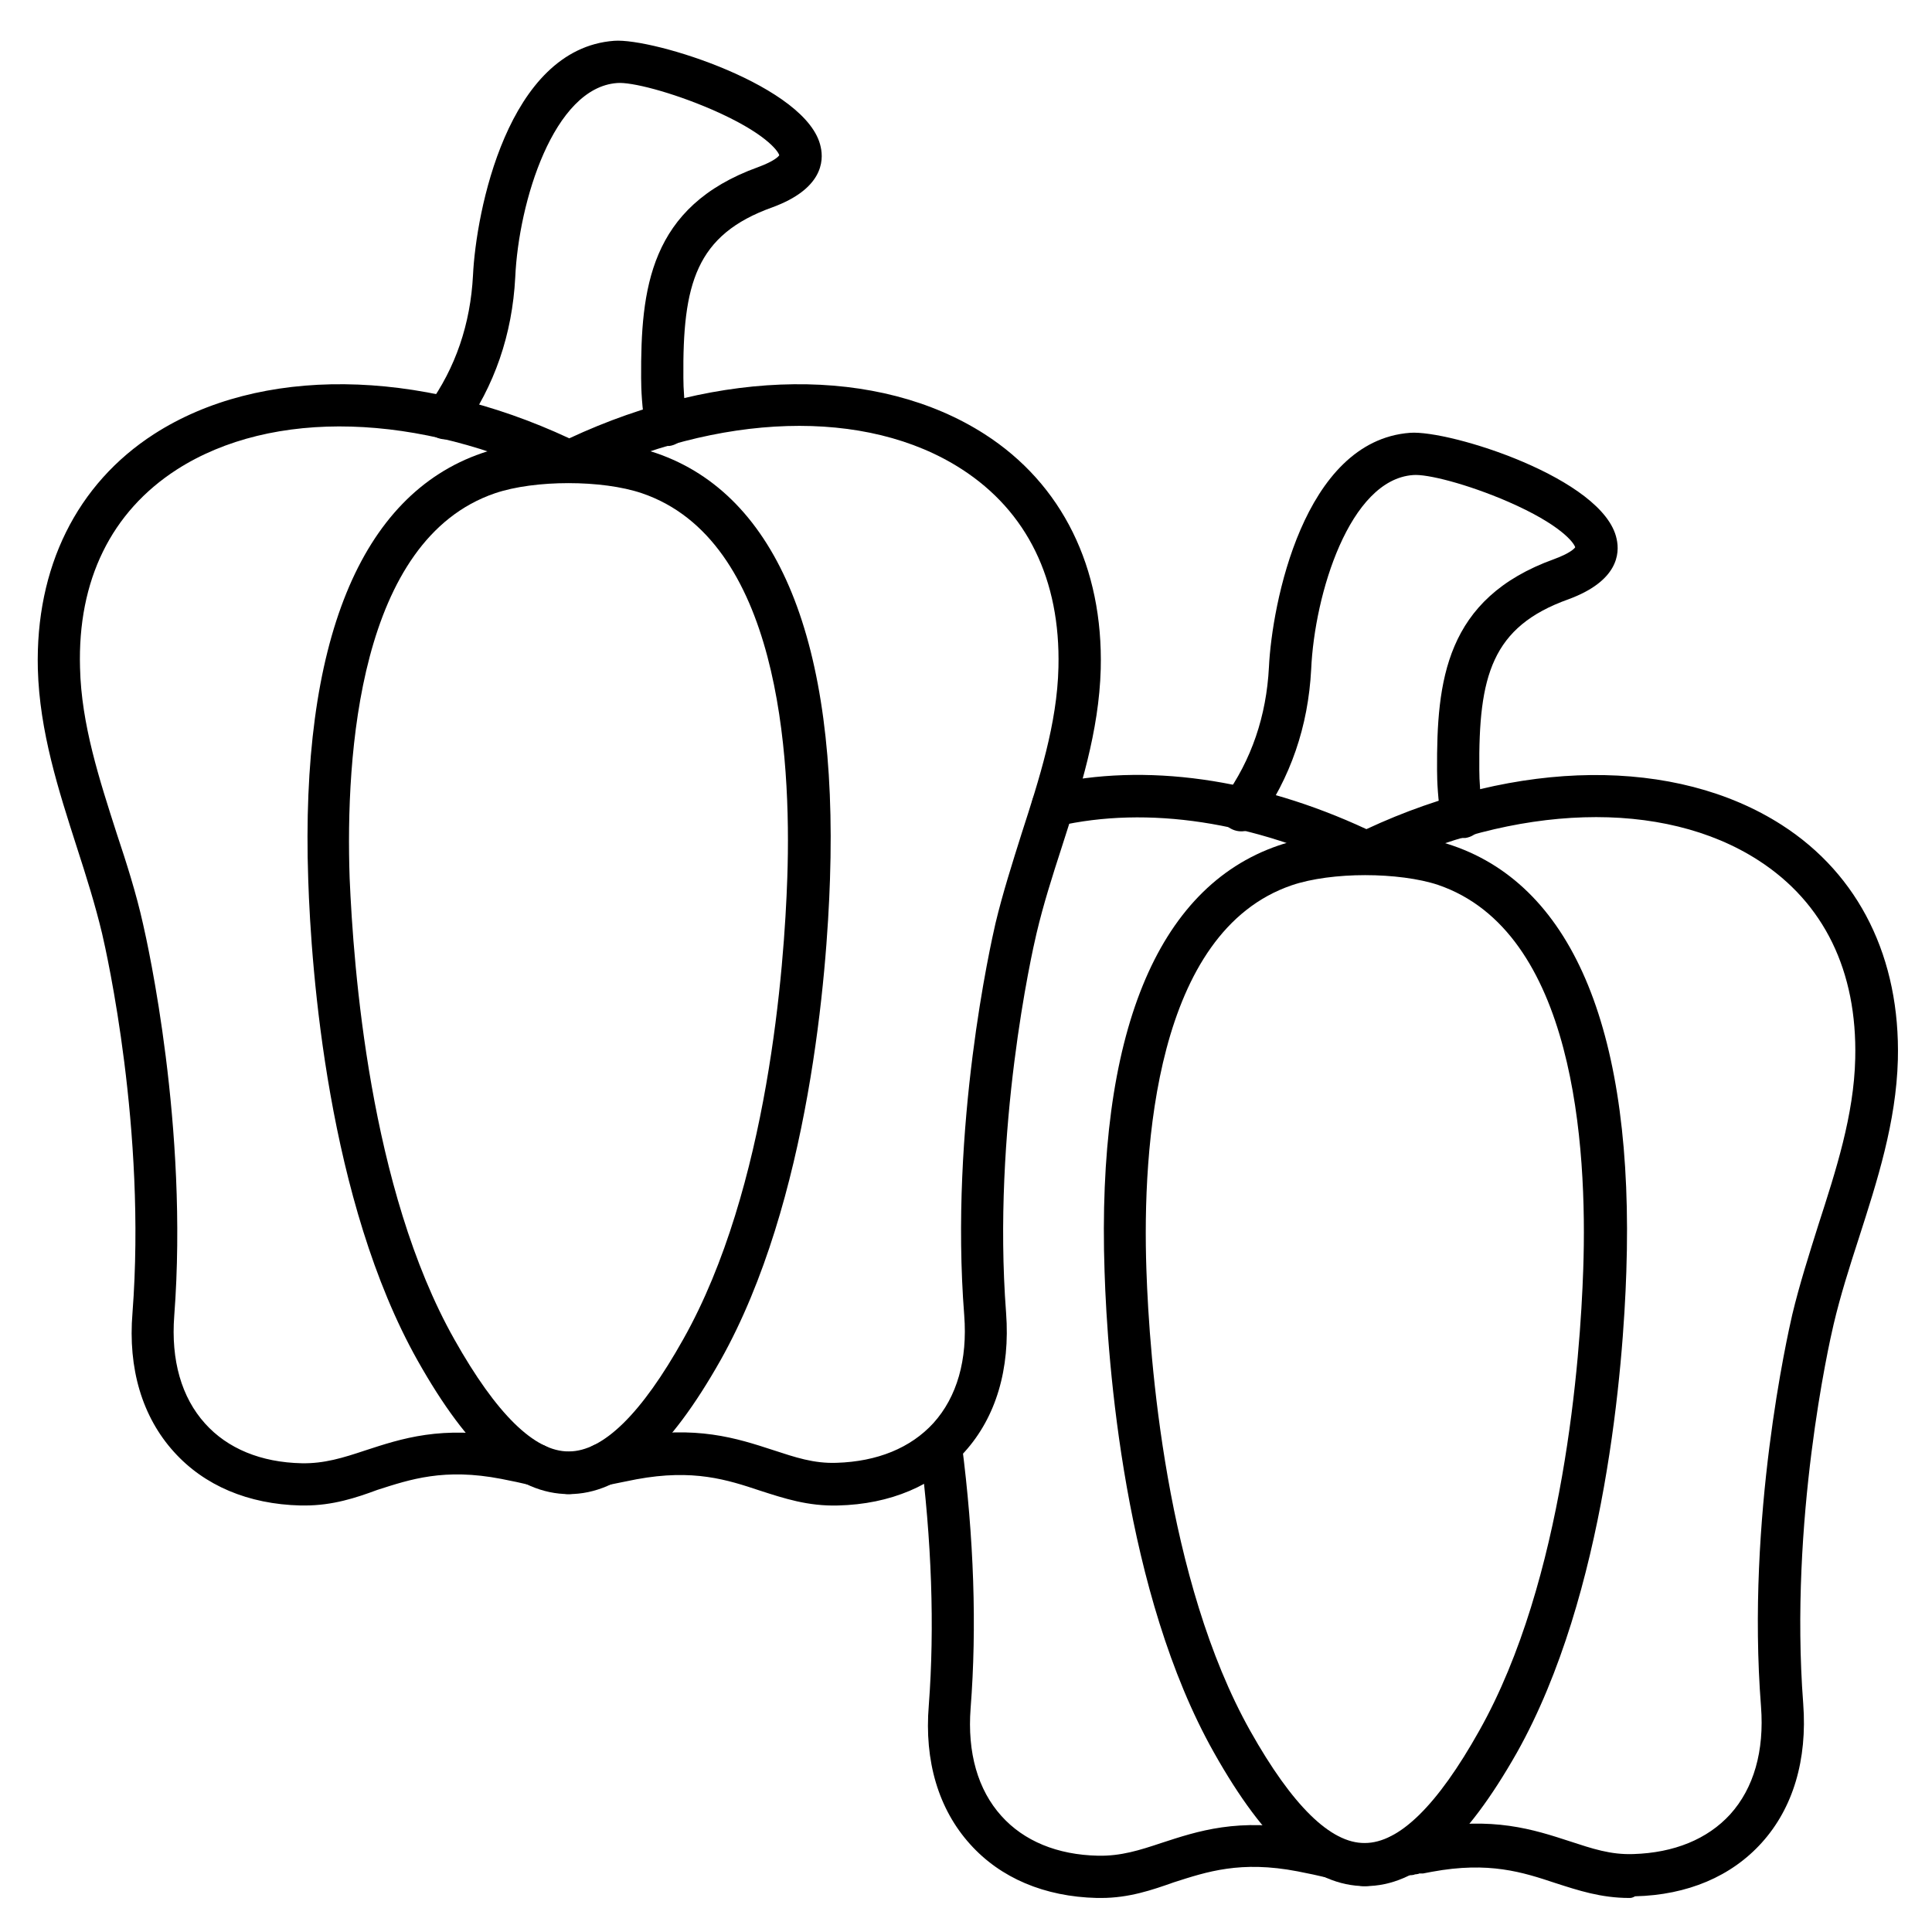
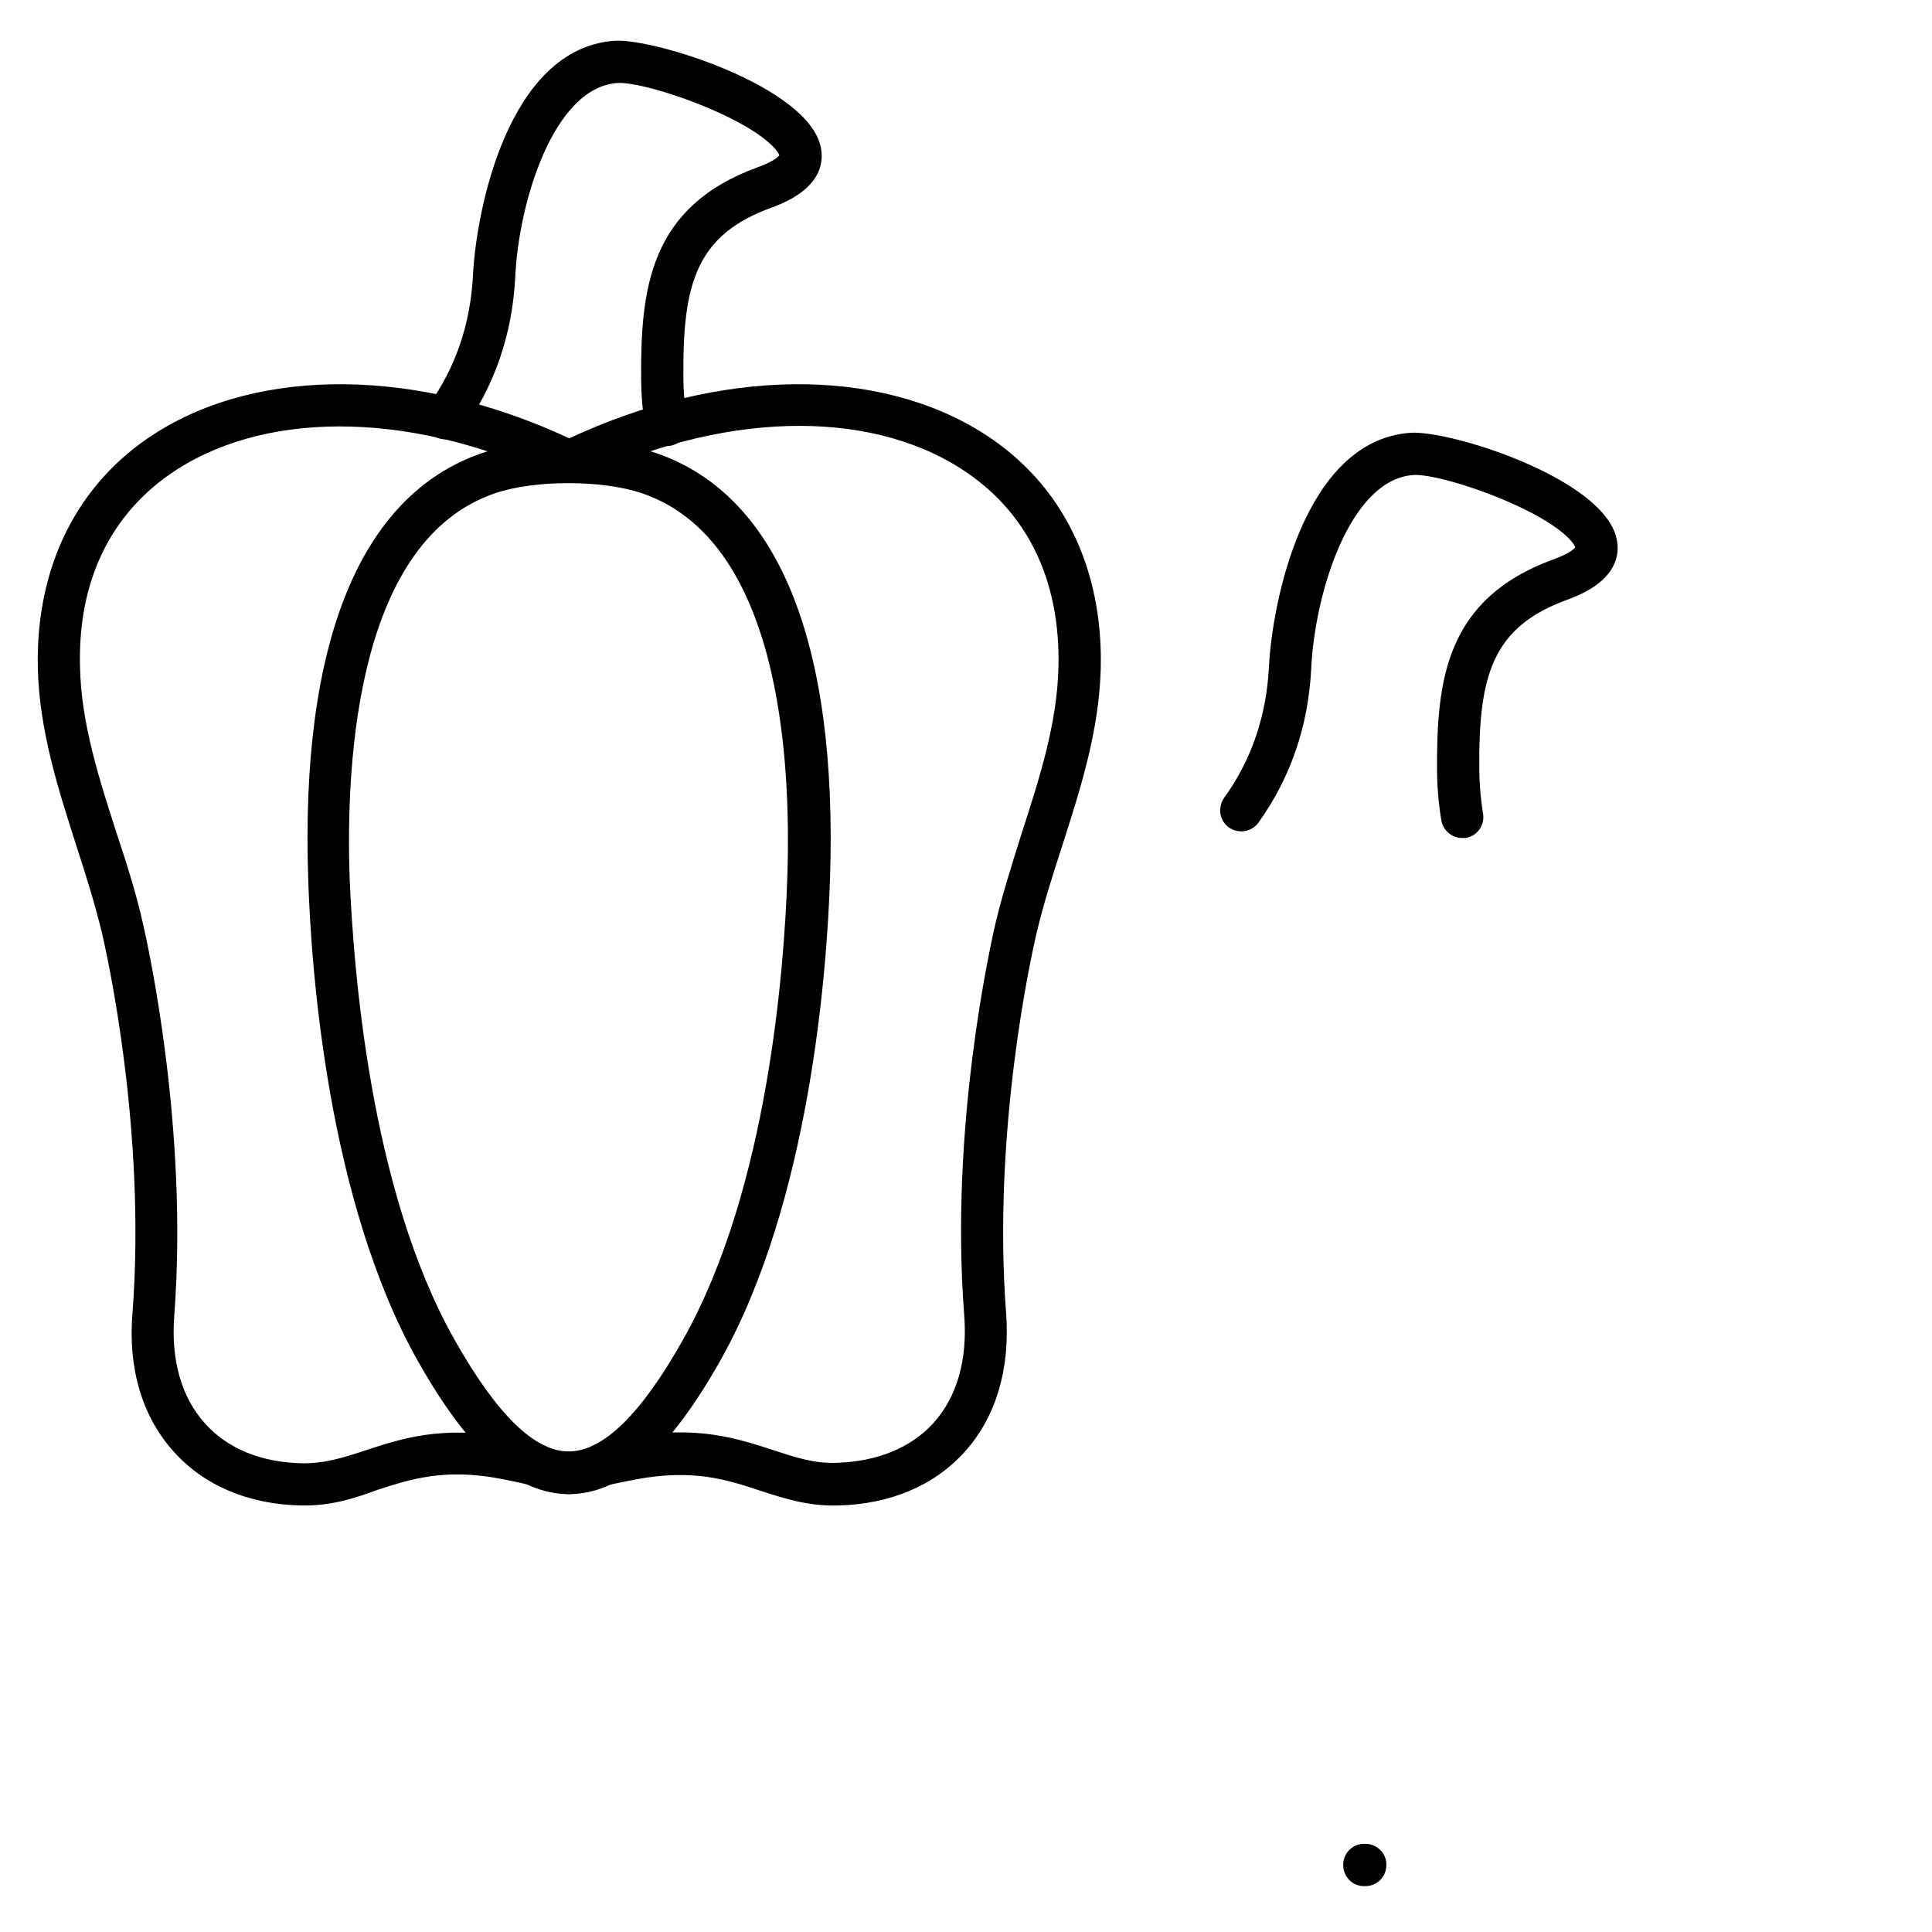
<svg xmlns="http://www.w3.org/2000/svg" fill="#000000" width="800px" height="800px" version="1.1" viewBox="144 144 512 512">
  <g>
    <path d="m294.76 539.95h-0.559c-3.137-0.223-5.375-2.91-5.262-5.934 0.223-3.023 2.801-5.375 5.934-5.262 3.023 0 5.484 2.465 5.598 5.484 0.113 3.137-2.352 5.598-5.484 5.711h-0.227z" />
    <path d="m224.79 542.97h-1.121c-13.883-0.336-25.527-5.262-33.586-14.219-8.398-9.293-12.203-22.055-10.973-36.836 3.695-48.477-6.828-95.277-8.062-100.54-1.793-7.5-4.141-15.004-6.719-22.953-4.812-15.004-9.852-30.562-10.301-47.133-0.672-26.871 10.301-49.039 30.789-62.25 27.988-18.023 69.973-17.578 110.05 1.121 40.082-18.695 81.953-19.145 110.05-1.121 20.602 13.211 31.461 35.379 30.789 62.25-0.449 16.57-5.484 32.133-10.301 47.133-2.574 7.949-4.926 15.34-6.719 22.953-1.23 5.148-11.754 52.059-8.062 100.54 1.121 14.891-2.688 27.652-10.973 36.836-8.062 8.957-19.703 13.883-33.586 14.219-7.949 0.223-14.332-1.902-20.602-3.918-8.734-2.91-17.688-5.82-32.805-3.023-2.91 0.559-5.484 1.121-7.727 1.566-3.023 0.672-6.047-1.23-6.719-4.254-0.672-3.023 1.23-6.047 4.254-6.719 2.352-0.559 5.039-1.121 8.062-1.68 17.914-3.359 28.773 0.223 38.402 3.359 5.82 1.902 10.746 3.582 16.793 3.359 10.746-0.336 19.594-3.918 25.637-10.523 6.269-6.941 9.07-16.793 8.172-28.551-3.918-50.156 7.055-98.523 8.285-103.9 1.902-7.949 4.477-16.012 6.941-23.848 4.59-14.219 9.406-28.996 9.742-44 0.559-23.176-8.285-41.312-25.637-52.508-25.301-16.348-64.266-15.113-101.55 3.023-1.566 0.785-3.359 0.785-4.926 0-37.387-18.023-76.234-19.141-101.54-2.906-17.352 11.195-26.309 29.332-25.637 52.508 0.336 15.004 5.148 29.668 9.742 44 2.574 7.727 5.148 15.785 6.941 23.848 1.23 5.375 12.09 53.852 8.285 103.9-0.895 11.754 1.902 21.609 8.172 28.551 5.934 6.606 14.777 10.301 25.637 10.523 5.934 0.113 10.973-1.457 16.684-3.359 9.629-3.137 20.488-6.828 38.402-3.359 3.023 0.559 5.711 1.121 8.172 1.68 3.023 0.672 4.926 3.695 4.141 6.719-0.672 3.023-3.695 4.926-6.719 4.141-2.352-0.559-4.926-1.121-7.836-1.68-15.113-2.91-24.07 0.113-32.805 2.91-5.711 2.125-11.867 4.141-19.258 4.141z" />
    <path d="m294.76 539.95c-13.77 0-26.535-11.309-40.082-35.379-23.734-42.207-28.211-103.22-28.996-127.52-2.129-62.809 13.77-101.88 46.016-112.96 12.988-4.477 33.25-4.477 46.238 0 32.242 11.082 48.141 50.047 46.016 112.96-0.785 24.293-5.375 85.312-28.996 127.41-13.66 24.184-26.426 35.492-40.195 35.492zm-30.34-40.977c11.082 19.703 21.273 29.781 30.34 29.668 9.07 0 19.258-9.965 30.34-29.781 22.504-39.969 26.758-98.859 27.543-122.26 1.121-32.805-2.352-89.566-38.512-101.88-10.523-3.582-28.438-3.582-38.961 0-36.051 12.316-39.633 69.191-38.512 101.99 1.004 23.402 5.258 82.406 27.762 122.26z" />
    <path d="m320.51 262.18c-2.688 0-5.039-2.016-5.484-4.703-0.895-5.484-1.121-10.188-1.121-13.324-0.113-23.512 2.129-45.453 31.012-55.867 4.254-1.566 5.375-2.801 5.598-3.137-0.336-1.23-3.918-6.047-17.801-12.09-10.859-4.703-21.496-7.391-25.191-7.055-16.793 1.23-26.086 31.461-26.98 51.5-0.785 15.113-5.484 28.773-13.996 40.641-1.793 2.465-5.262 3.023-7.836 1.23s-3.023-5.262-1.23-7.836c7.277-10.078 11.195-21.719 11.867-34.594 0.785-16.566 9.07-60.008 37.395-62.133 10.41-0.785 51.387 12.09 54.746 28.102 0.895 3.918 0.336 11.195-12.762 16.012-20.375 7.277-23.848 20.375-23.625 45.23 0 2.688 0.223 6.828 1.008 11.645 0.449 3.023-1.566 5.934-4.703 6.383-0.336-0.004-0.668-0.004-0.895-0.004z" />
    <path d="m505.8 643.84h-0.672c-3.137-0.223-5.375-2.91-5.148-6.047 0.223-3.023 2.801-5.375 5.934-5.148 3.023 0 5.598 2.574 5.484 5.598 0 3.133-2.461 5.598-5.598 5.598z" />
-     <path d="m435.82 646.98h-1.121c-13.883-0.336-25.527-5.262-33.586-14.219-8.398-9.293-12.203-22.055-10.973-36.836 1.566-20.711 0.785-43.664-2.352-67.957-0.449-3.023 1.793-5.82 4.812-6.269 3.023-0.449 5.82 1.793 6.269 4.812 3.246 25.078 4.031 48.703 2.352 70.199-0.895 11.754 1.902 21.609 8.172 28.551 5.934 6.606 14.777 10.301 25.637 10.523 6.047 0.113 10.973-1.457 16.684-3.359 9.629-3.137 20.488-6.828 38.402-3.359 3.023 0.559 5.711 1.121 8.172 1.68 3.023 0.672 4.926 3.695 4.141 6.719-0.672 3.023-3.695 4.926-6.719 4.141-2.352-0.559-4.926-1.121-7.836-1.68-15.113-2.91-24.07 0.113-32.805 2.91-5.703 2.019-11.859 4.144-19.25 4.144zm139.95 0c-7.5 0-13.547-2.016-19.48-3.918-8.734-2.91-17.688-5.82-32.805-3.023-0.785 0.113-1.566 0.336-2.352 0.449h-0.113-0.113-0.113-0.113-0.223-0.223c-0.113 0-0.223 0-0.336 0.113-0.223 0-0.449 0.113-0.785 0.113-0.113 0-0.223 0-0.336 0.113-0.223 0-0.449 0.113-0.785 0.113h-0.113-0.113-0.113-0.113c-0.559 0.113-1.008 0.223-1.457 0.336-3.023 0.672-6.047-1.23-6.719-4.254-0.113-0.449-0.113-0.785-0.113-1.23 0-2.574 1.793-4.812 4.367-5.484 2.352-0.559 5.148-1.121 8.062-1.68 17.914-3.359 28.773 0.223 38.402 3.359 5.82 1.902 10.746 3.582 16.793 3.359 10.746-0.336 19.594-3.918 25.637-10.523 6.269-6.941 9.07-16.793 8.172-28.551-3.918-50.156 7.055-98.523 8.285-103.9 1.902-7.949 4.477-16.012 6.941-23.848 4.59-14.219 9.406-28.996 9.742-44 0.559-23.176-8.285-41.312-25.637-52.508-25.301-16.348-64.266-15.113-101.55 3.023-1.566 0.785-3.359 0.785-4.926 0-27.316-13.324-55.418-17.578-79.266-12.09-3.023 0.672-6.047-1.23-6.719-4.254-0.672-3.023 1.23-6.047 4.254-6.719 25.637-5.934 55.418-1.68 84.305 11.754 40.082-18.695 81.953-19.145 110.05-1.121 20.602 13.211 31.461 35.379 30.789 62.25-0.449 16.57-5.484 32.133-10.301 47.133-2.574 7.949-4.926 15.34-6.719 22.953-1.23 5.148-11.754 52.059-8.062 100.54 1.121 14.891-2.688 27.652-10.973 36.836-8.062 8.957-19.703 13.883-33.586 14.219-0.77 0.438-1.105 0.438-1.551 0.438z" />
-     <path d="m505.8 643.84c-13.77 0-26.535-11.309-40.082-35.379-23.734-42.098-28.215-103.11-28.996-127.41-2.129-62.809 13.77-101.88 46.016-112.96 12.988-4.477 33.25-4.477 46.238 0 32.242 11.082 48.141 50.047 46.016 112.96-0.785 24.293-5.375 85.312-28.996 127.41-13.66 24.07-26.422 35.379-40.195 35.379zm0-267.92c-7.055 0-14.219 0.895-19.48 2.688-36.051 12.316-39.633 69.191-38.512 101.88 0.785 23.512 5.148 82.402 27.543 122.26 11.082 19.703 21.273 29.781 30.34 29.668 9.07 0 19.258-9.965 30.34-29.781 22.504-39.969 26.758-98.859 27.543-122.26 1.121-32.805-2.352-89.566-38.512-101.88-5.043-1.676-12.207-2.574-19.262-2.574z" />
    <path d="m531.44 366.07c-2.688 0-5.039-2.016-5.484-4.703-0.895-5.484-1.121-10.188-1.121-13.324-0.113-23.512 2.129-45.453 31.012-55.867 4.254-1.566 5.375-2.801 5.598-3.137-0.336-1.23-3.918-6.047-17.801-12.09-10.859-4.703-21.496-7.391-25.191-7.055-16.793 1.23-26.086 31.461-26.98 51.5-0.785 15.113-5.484 28.773-13.996 40.641-1.793 2.465-5.262 3.023-7.836 1.23-2.465-1.793-3.023-5.262-1.23-7.836 7.277-10.078 11.195-21.719 11.867-34.594 0.785-16.57 9.07-60.008 37.395-62.137 10.523-0.785 51.387 12.09 54.746 28.102 0.895 3.918 0.336 11.195-12.762 16.012-20.375 7.277-23.848 20.375-23.625 45.23 0 2.688 0.223 6.828 1.008 11.645 0.449 3.023-1.566 5.934-4.703 6.383h-0.895z" />
  </g>
</svg>